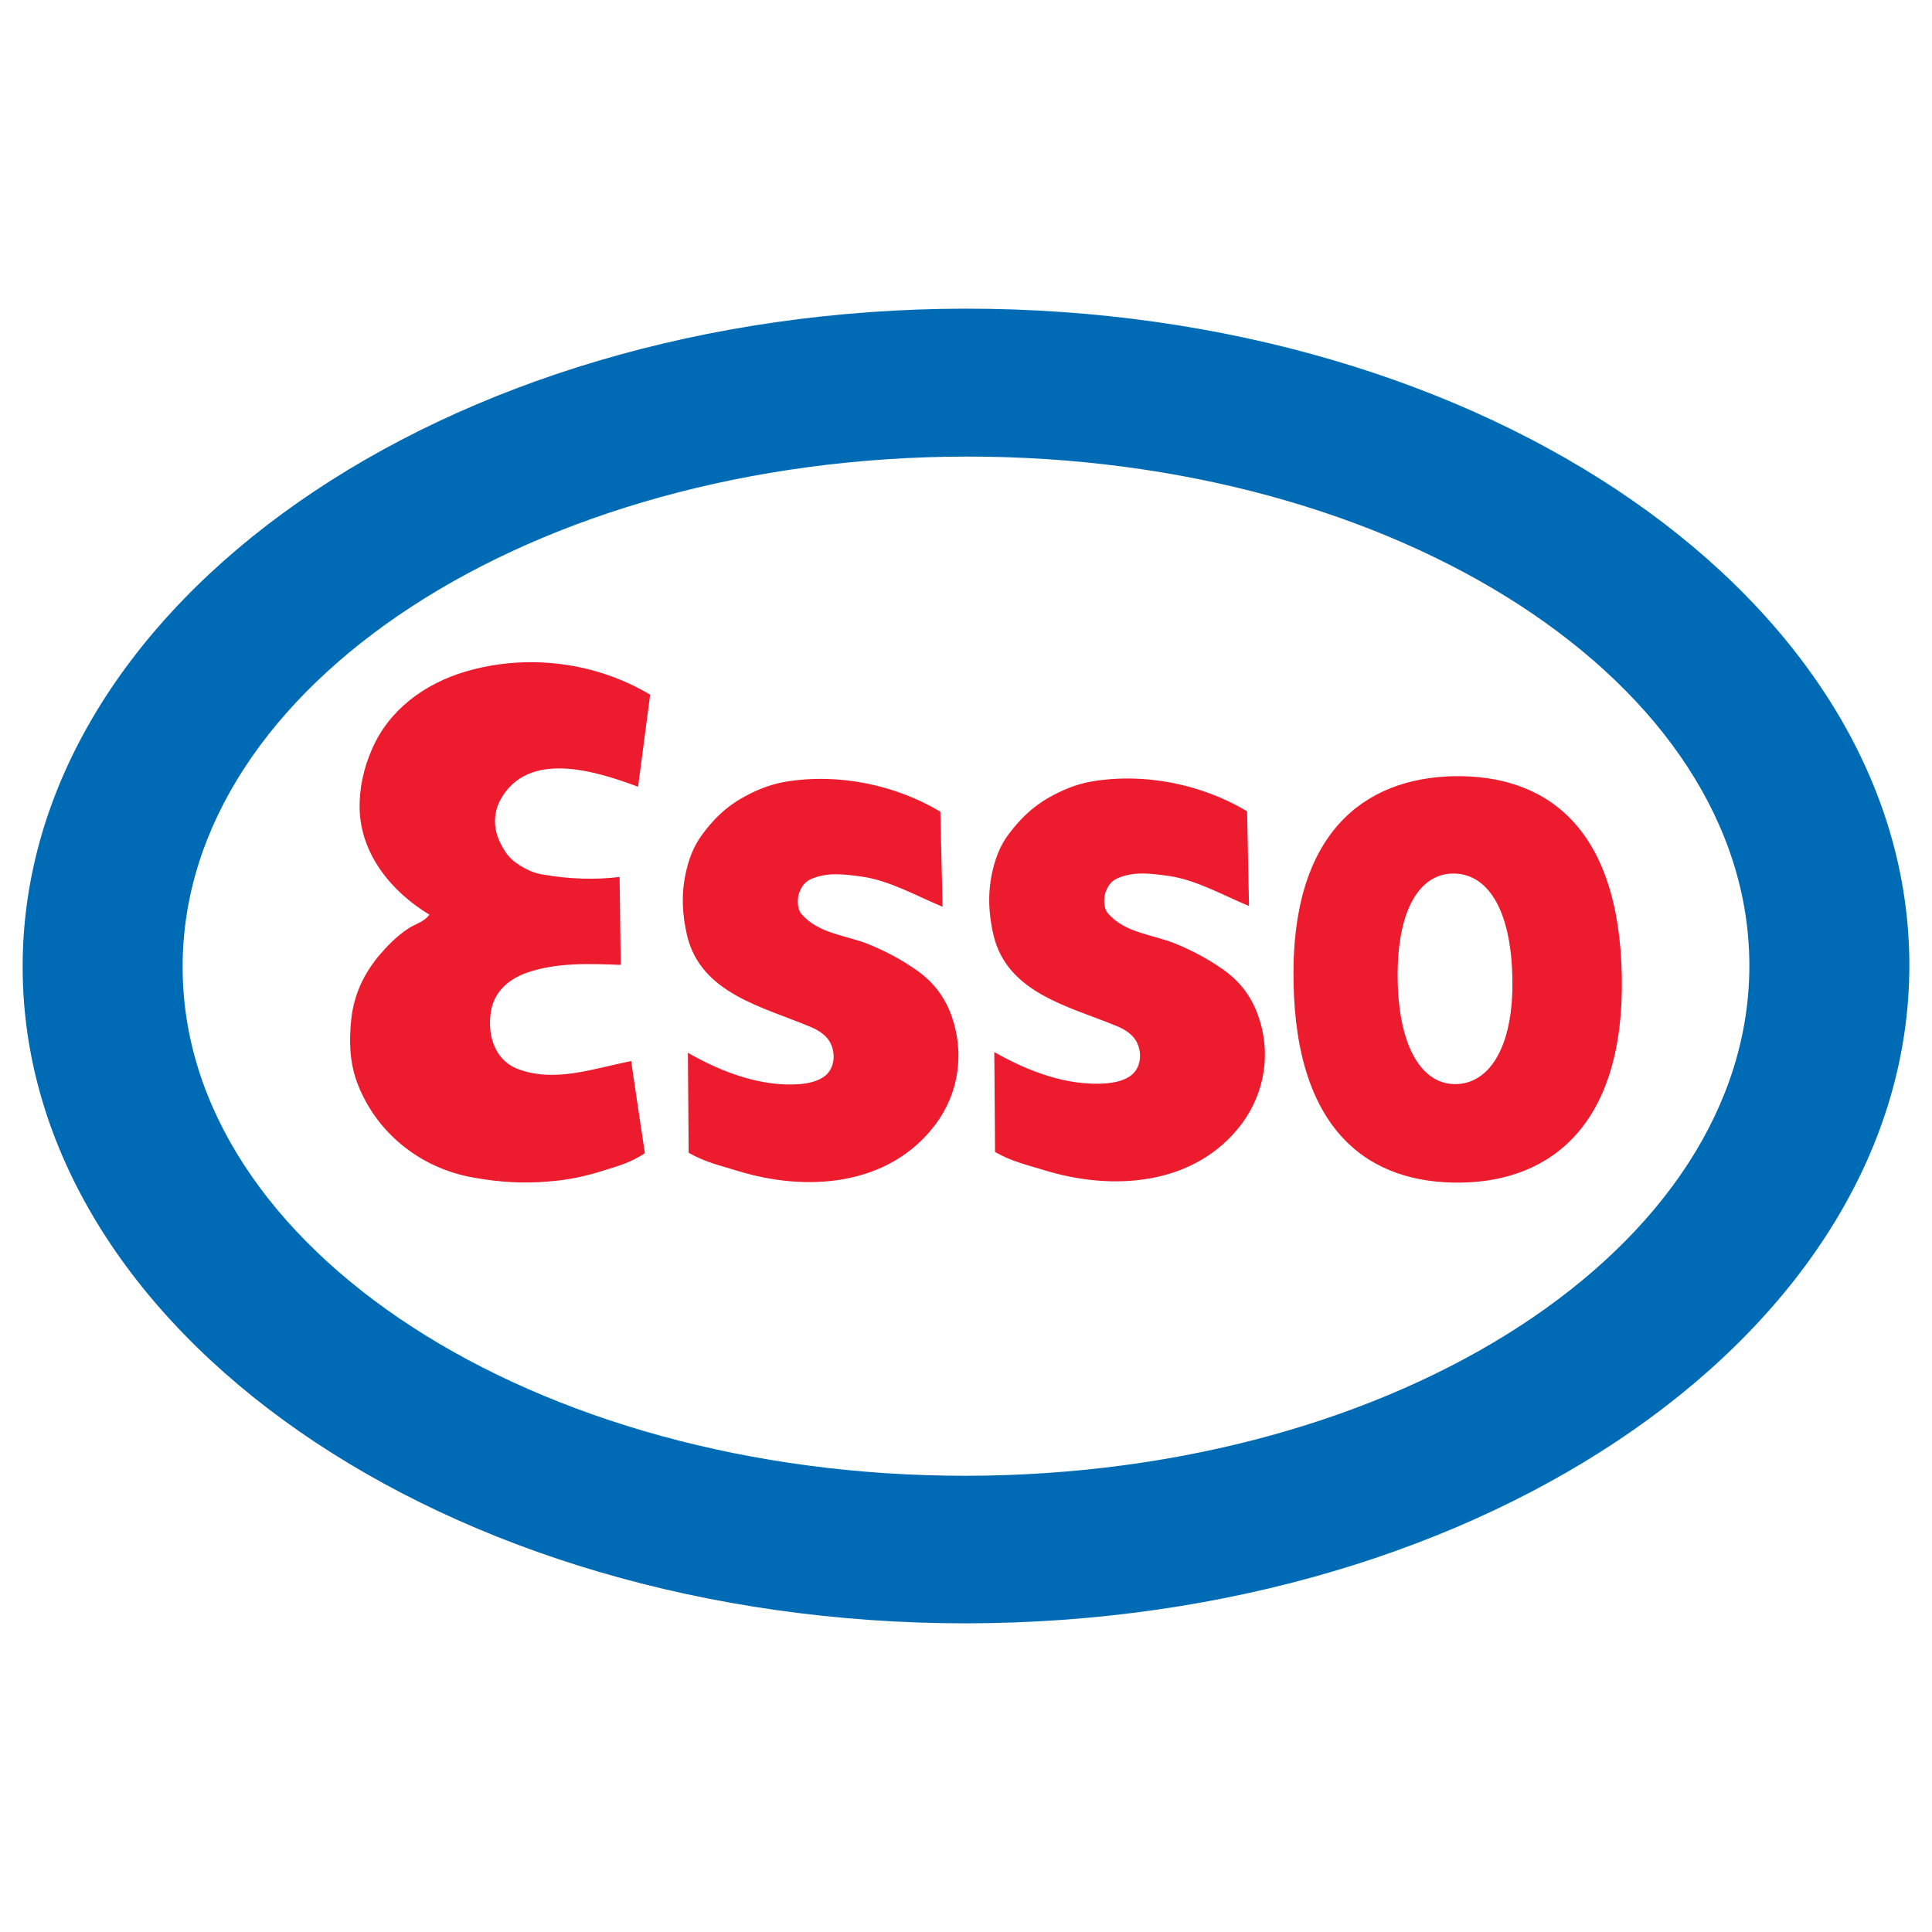
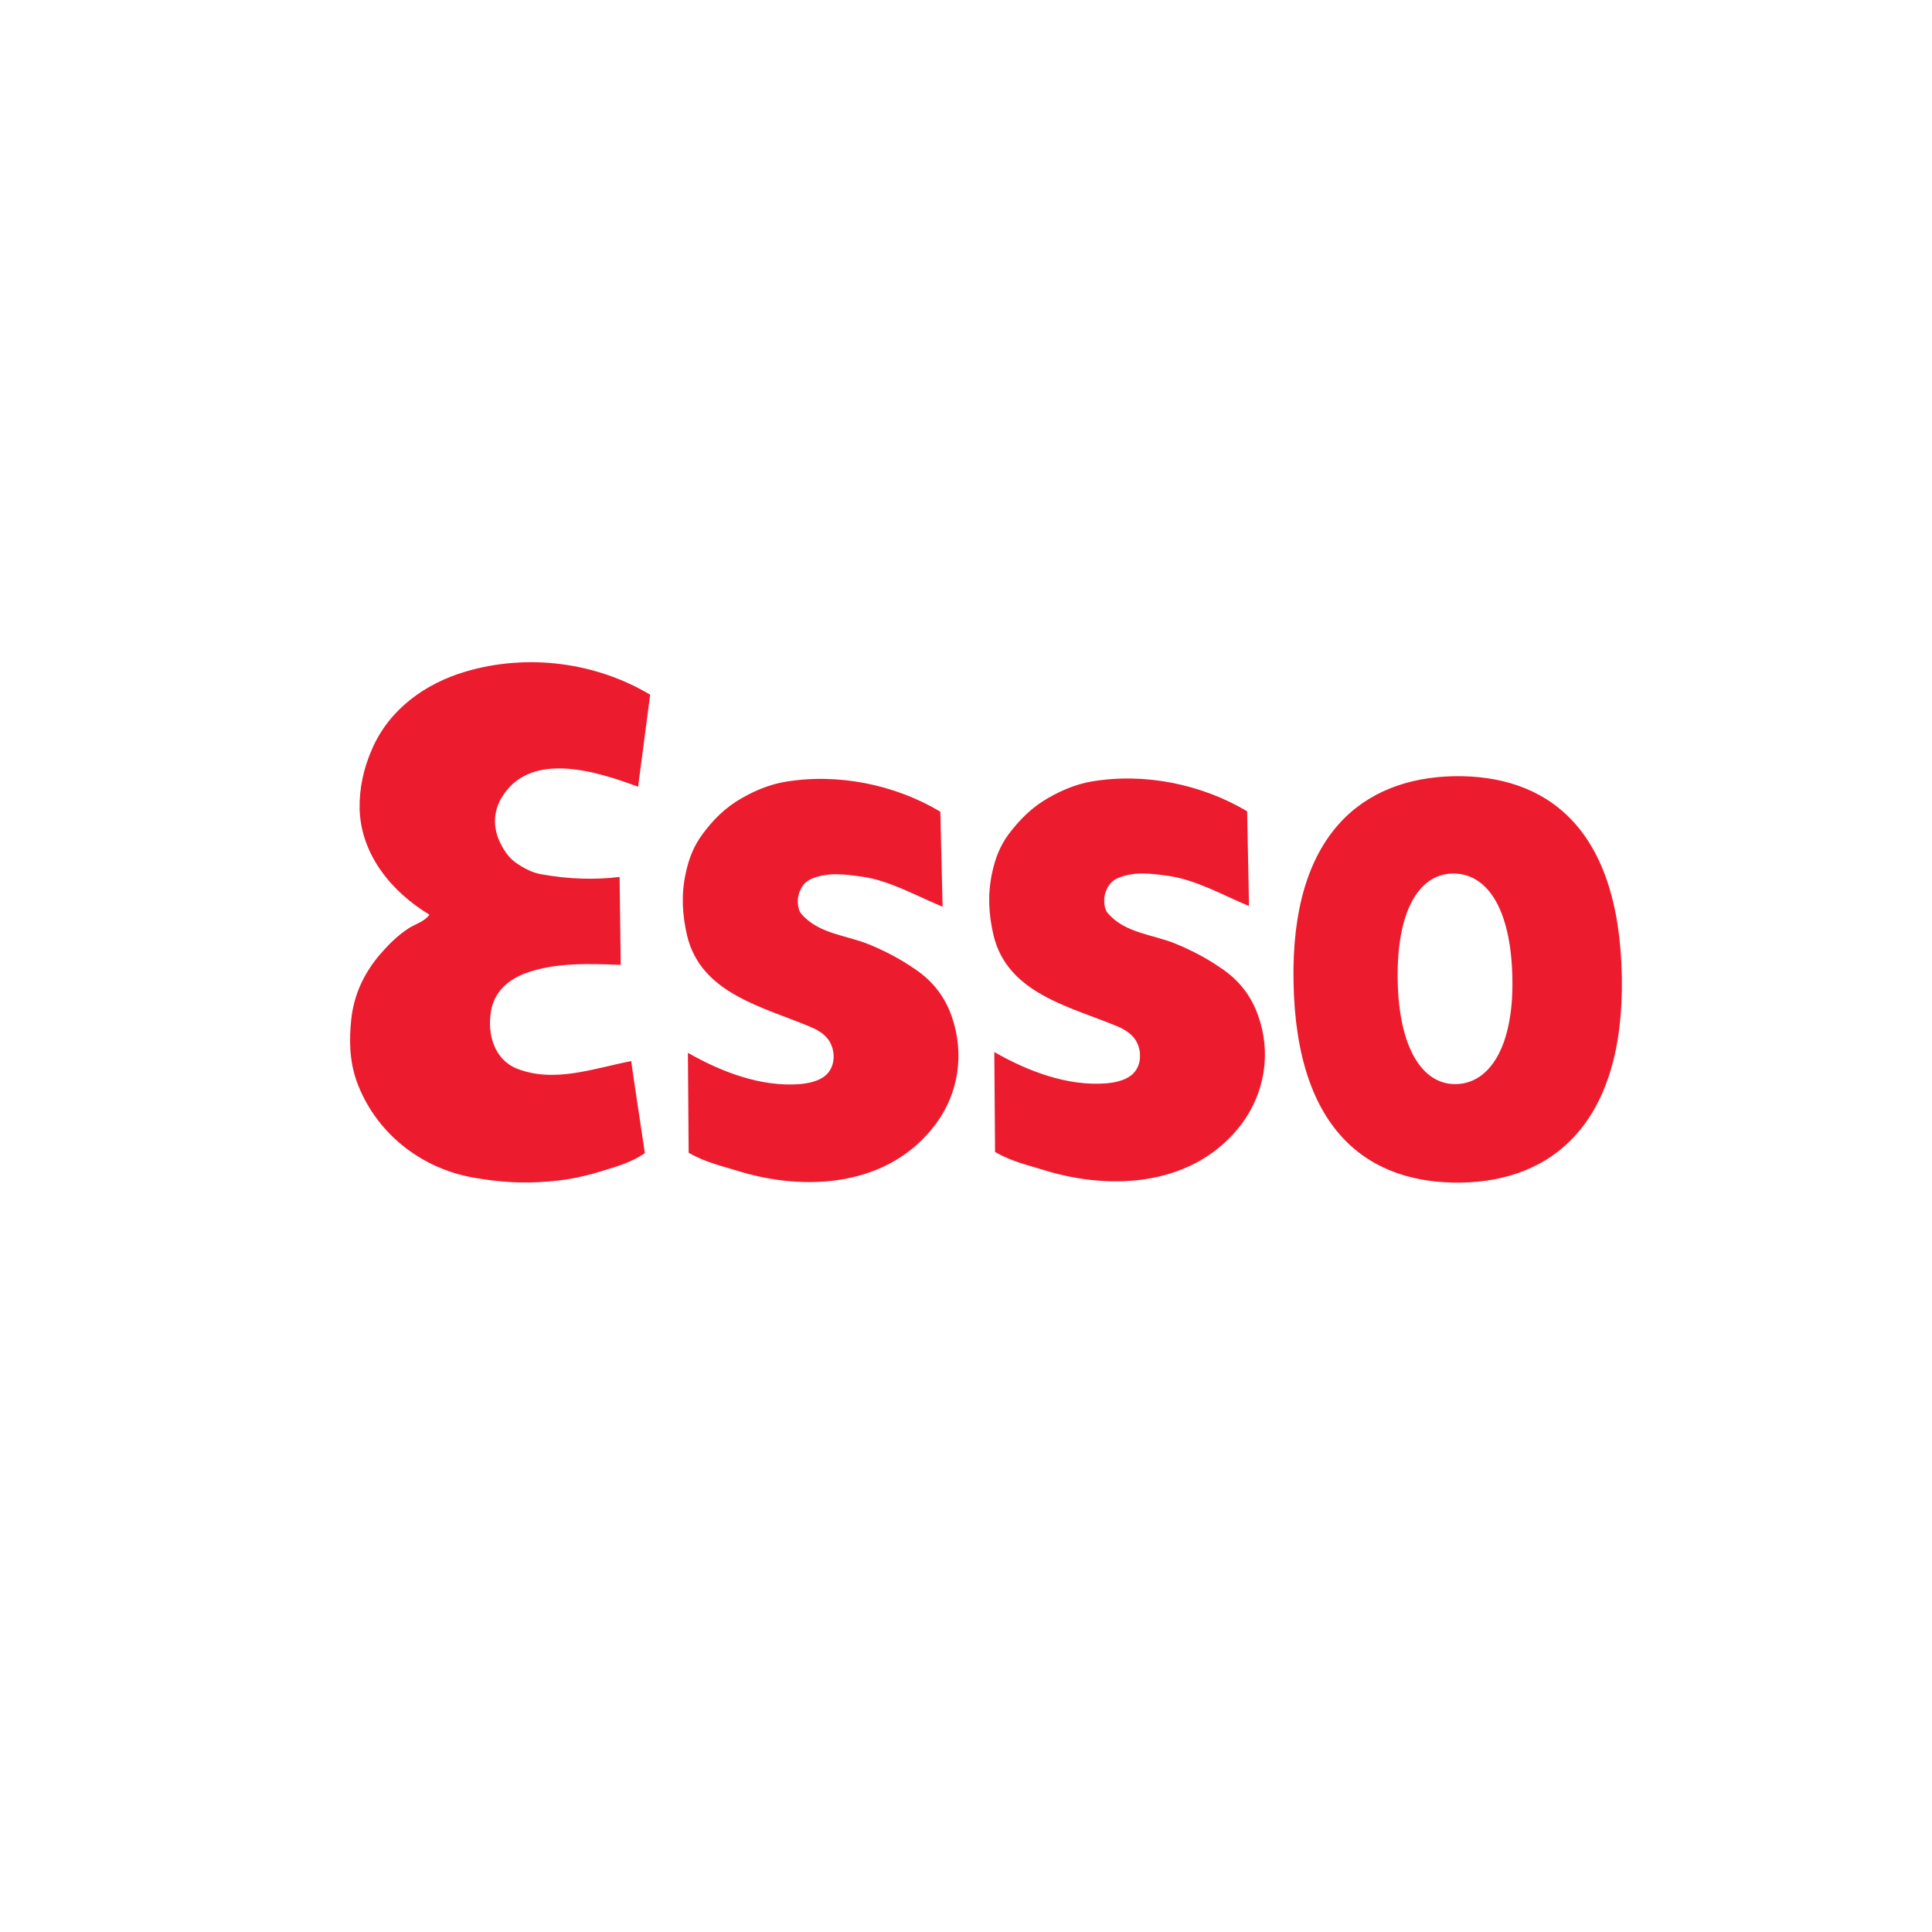
<svg xmlns="http://www.w3.org/2000/svg" x="0px" y="0px" width="500px" height="500px" viewBox="0 0 512 512">
  <g id="co-esso-standard-oil-o.svg">
-     <path fill="#006BB5" d="M463.6,255.8c0.1,74.6-92.8,135.1-207.5,135.3c-114.6,0.1-207.7-60.3-207.7-134.8    c-0.1-74.6,92.8-135.1,207.5-135.3C370.5,120.8,463.5,181.2,463.6,255.8z M6,256.3c0.1,96.2,112.1,174,250.2,173.9    C394.2,430,506.1,351.9,506,255.7c-0.1-96.2-112.1-174-250.2-173.9C117.8,82,5.9,160.1,6,256.3z" />
    <path fill="#EC1C2E" d="M330.5,215c-11.9-7.1-27-10.3-41.2-7.9c-4,0.7-7.7,2.2-11.4,4.3    c-4.4,2.5-7.7,5.8-10.7,9.8c-2.2,3-3.5,6.4-4.3,10.2c-1.2,5.7-0.9,10.9,0.4,16.5c3.7,15.3,20,18.8,32.6,24    c2.2,0.9,4.5,2.3,5.5,4.6c1.2,2.6,1,6.1-1.3,8.2c-1.9,1.7-4.8,2.2-6.9,2.4c-10.3,0.8-20.8-3.2-29.7-8.3l0.2,26.5    c4.6,2.6,8.5,3.4,13,4.8c18.1,5.6,40,4.2,52.4-12.3c6.2-8.4,7.8-19,4.3-28.7c-1.8-5.1-4.9-9.2-9.6-12.4c-3.9-2.7-7.7-4.7-12-6.5    c-6.1-2.6-13.7-2.8-18.3-8.3c-1-1.2-1.1-3.9-0.5-5.5c0.7-1.8,1.5-3,3.5-3.8c4.3-1.7,8.5-1.1,13-0.5c7.4,1,14.7,5.2,21.5,8    L330.5,215L330.5,215z M249.2,215.1c-11.9-7.1-27-10.3-41.2-7.9c-4,0.7-7.7,2.2-11.4,4.3c-4.4,2.5-7.7,5.8-10.6,9.8    c-2.2,3-3.5,6.4-4.3,10.2c-1.2,5.7-0.9,10.9,0.4,16.5c3.7,15.3,20,18.8,32.6,24.1c2.2,0.9,4.5,2.3,5.5,4.6c1.2,2.6,1,6.1-1.3,8.2    c-1.9,1.7-4.8,2.2-6.9,2.4c-10.3,0.8-20.8-3.2-29.7-8.3l0.2,26.5c4.6,2.6,8.5,3.4,13,4.8c18.1,5.6,40,4.2,52.4-12.3    c6.3-8.4,7.7-19,4.3-28.7c-1.8-5.1-4.9-9.2-9.6-12.4c-3.9-2.7-7.7-4.7-12-6.5c-6.1-2.6-13.7-2.8-18.3-8.3c-1-1.2-1.1-3.9-0.5-5.5    c0.7-1.8,1.5-3,3.5-3.8c4.3-1.7,8.5-1.1,13-0.5c7.4,1,14.7,5.2,21.5,8L249.2,215.1L249.2,215.1z M172.3,184.1    c-14.4-8.6-32.5-11-49-6.1c-10.8,3.2-20.2,10.1-24.7,20.5c-2.2,5-3.4,10.3-3.3,15.8c0.3,12.1,8.4,22,18.5,28.1    c-1.4,1.9-3.6,2.4-5.5,3.6c-3.2,2.1-5.6,4.6-8,7.4c-4,4.9-6.5,10.3-7.2,16.6c-0.6,5.6-0.5,11.1,1.4,16.5    c4.8,13.3,16.6,23.1,31.1,25.6c6.8,1.2,13.1,1.6,19.8,1c5.3-0.4,9.9-1.4,14.9-3c3.9-1.2,7-2.1,10.6-4.5c0-0.1-3.7-24.4-3.6-24.4    c-9.9,1.9-20.4,5.9-30.3,2c-6-2.4-7.9-9.1-6.9-15.1c0.8-5.2,4.6-8.5,9.2-10.2c8-2.9,16.9-2.5,25.2-2.2l-0.3-23.3    c-6.5,0.8-13.4,0.6-20.7-0.7c-2.3-0.4-4.3-1.4-6.4-2.8c-2-1.3-3.3-3.1-4.3-5.1c-2.1-3.9-2.2-8.2-0.1-12c7.3-13,24.9-7.6,36.4-3.3    L172.3,184.1L172.3,184.1z M385.3,205.7c24-0.4,43.8,13,44.5,53.1c0.7,38.9-18.5,54.2-42.5,54.6c-24,0.4-43.8-13-44.5-53.1    C342,221.1,361.2,206.2,385.3,205.7L385.3,205.7z M384.9,231.5c-8.9,0.2-14.8,10-14.5,28.2c0.3,18.1,6.6,27.8,15.5,27.6    c8.9-0.2,15.2-10,14.9-27.8C400.5,240.5,393.9,231.3,384.9,231.5L384.9,231.5z" />
  </g>
</svg>